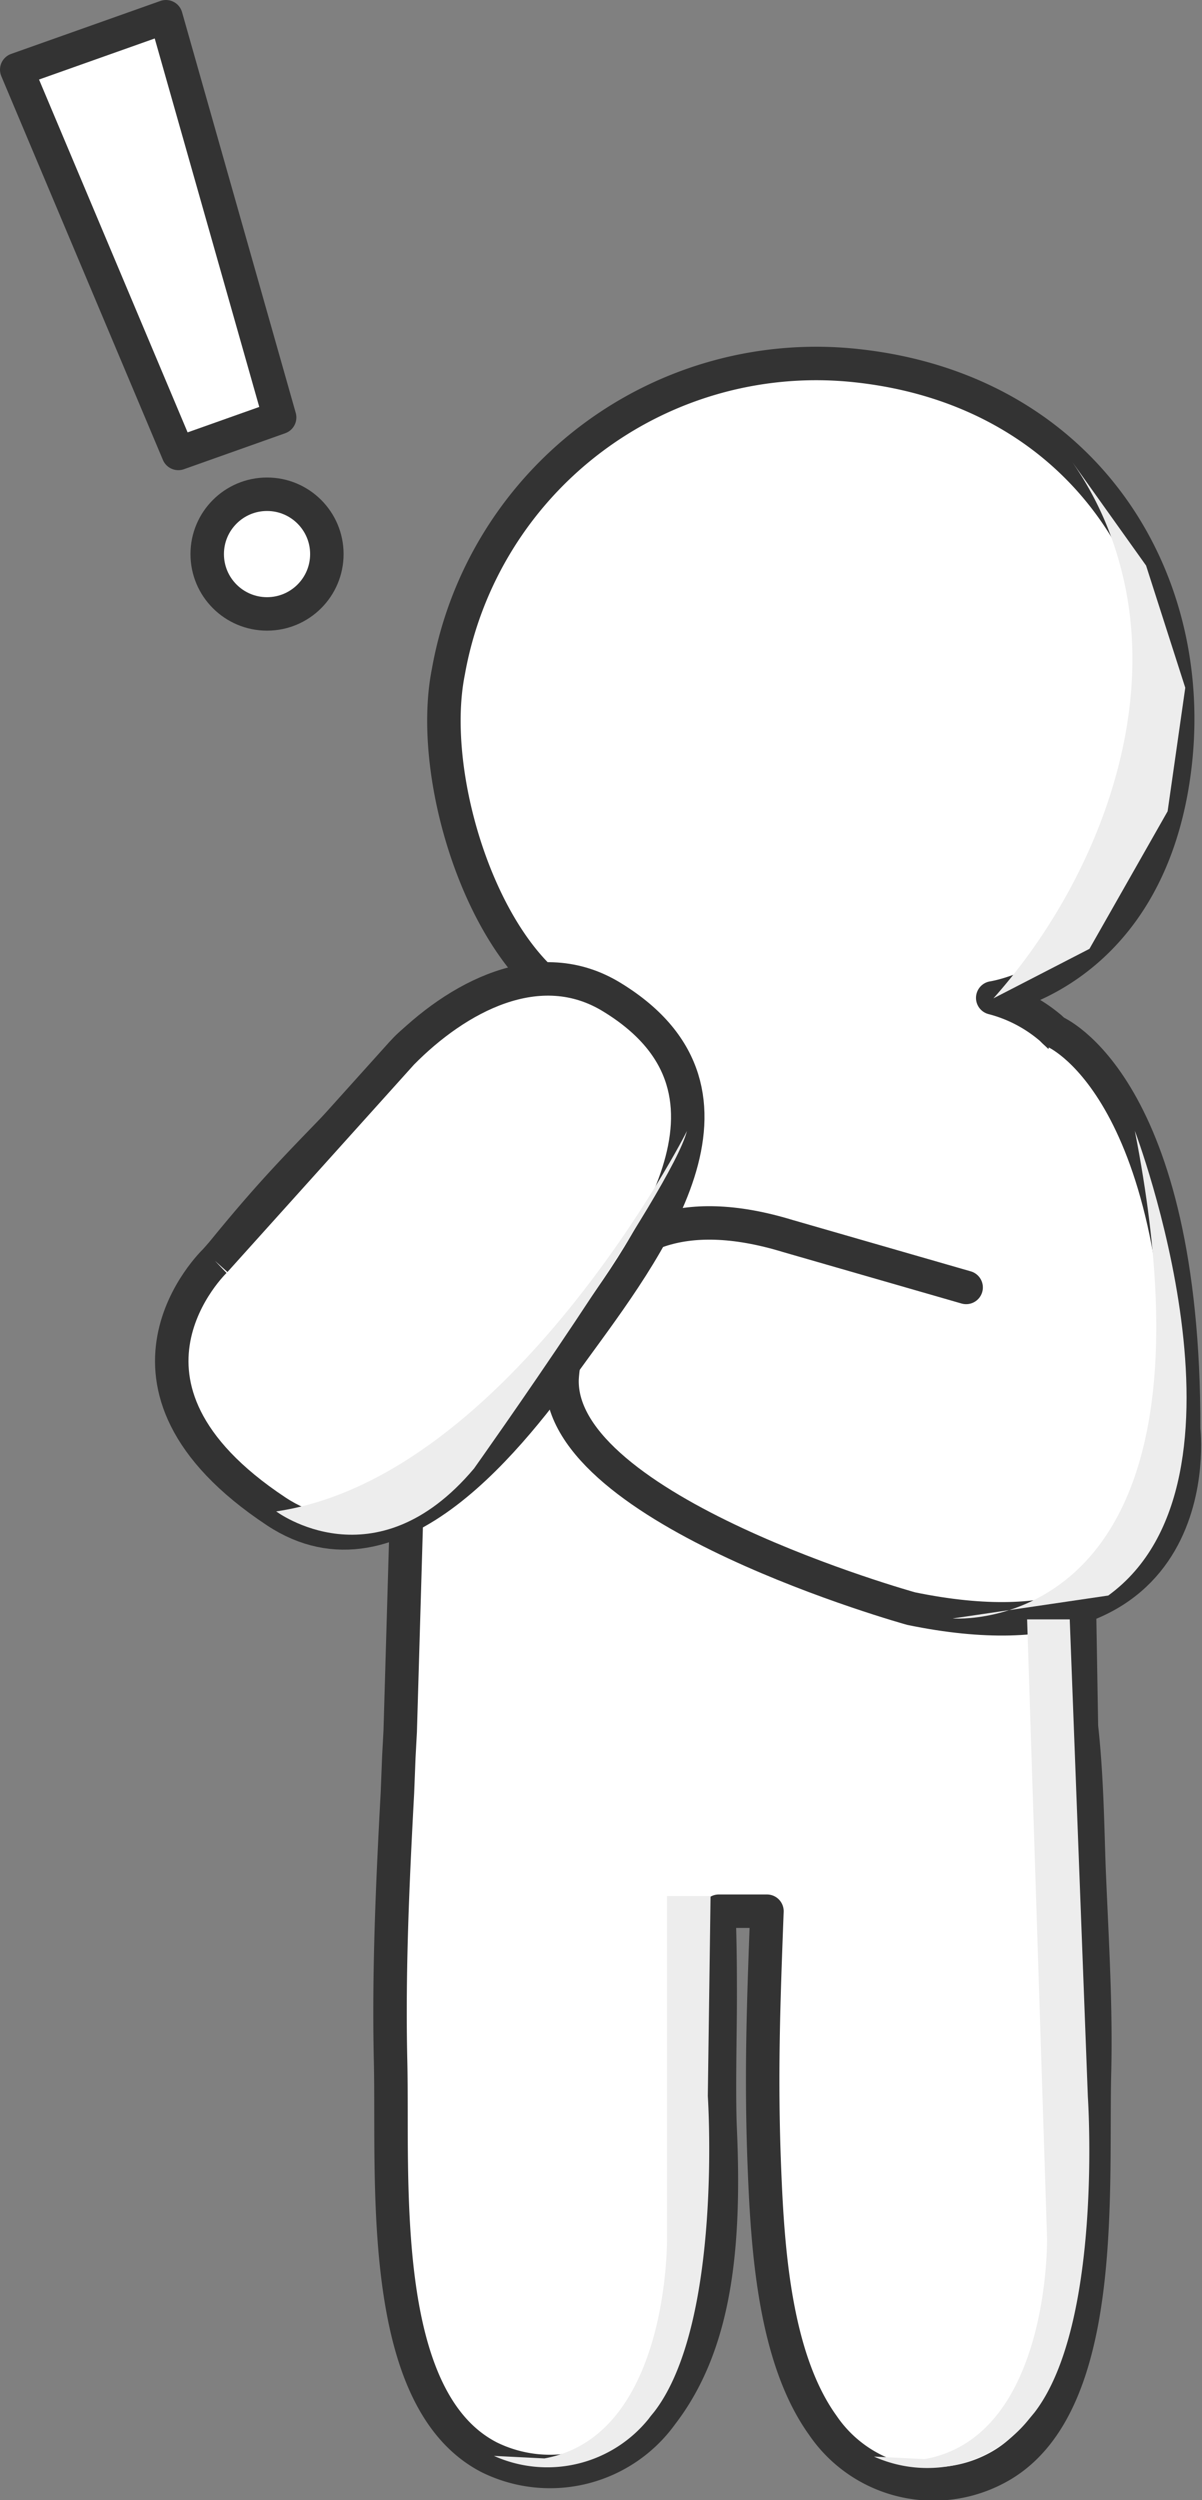
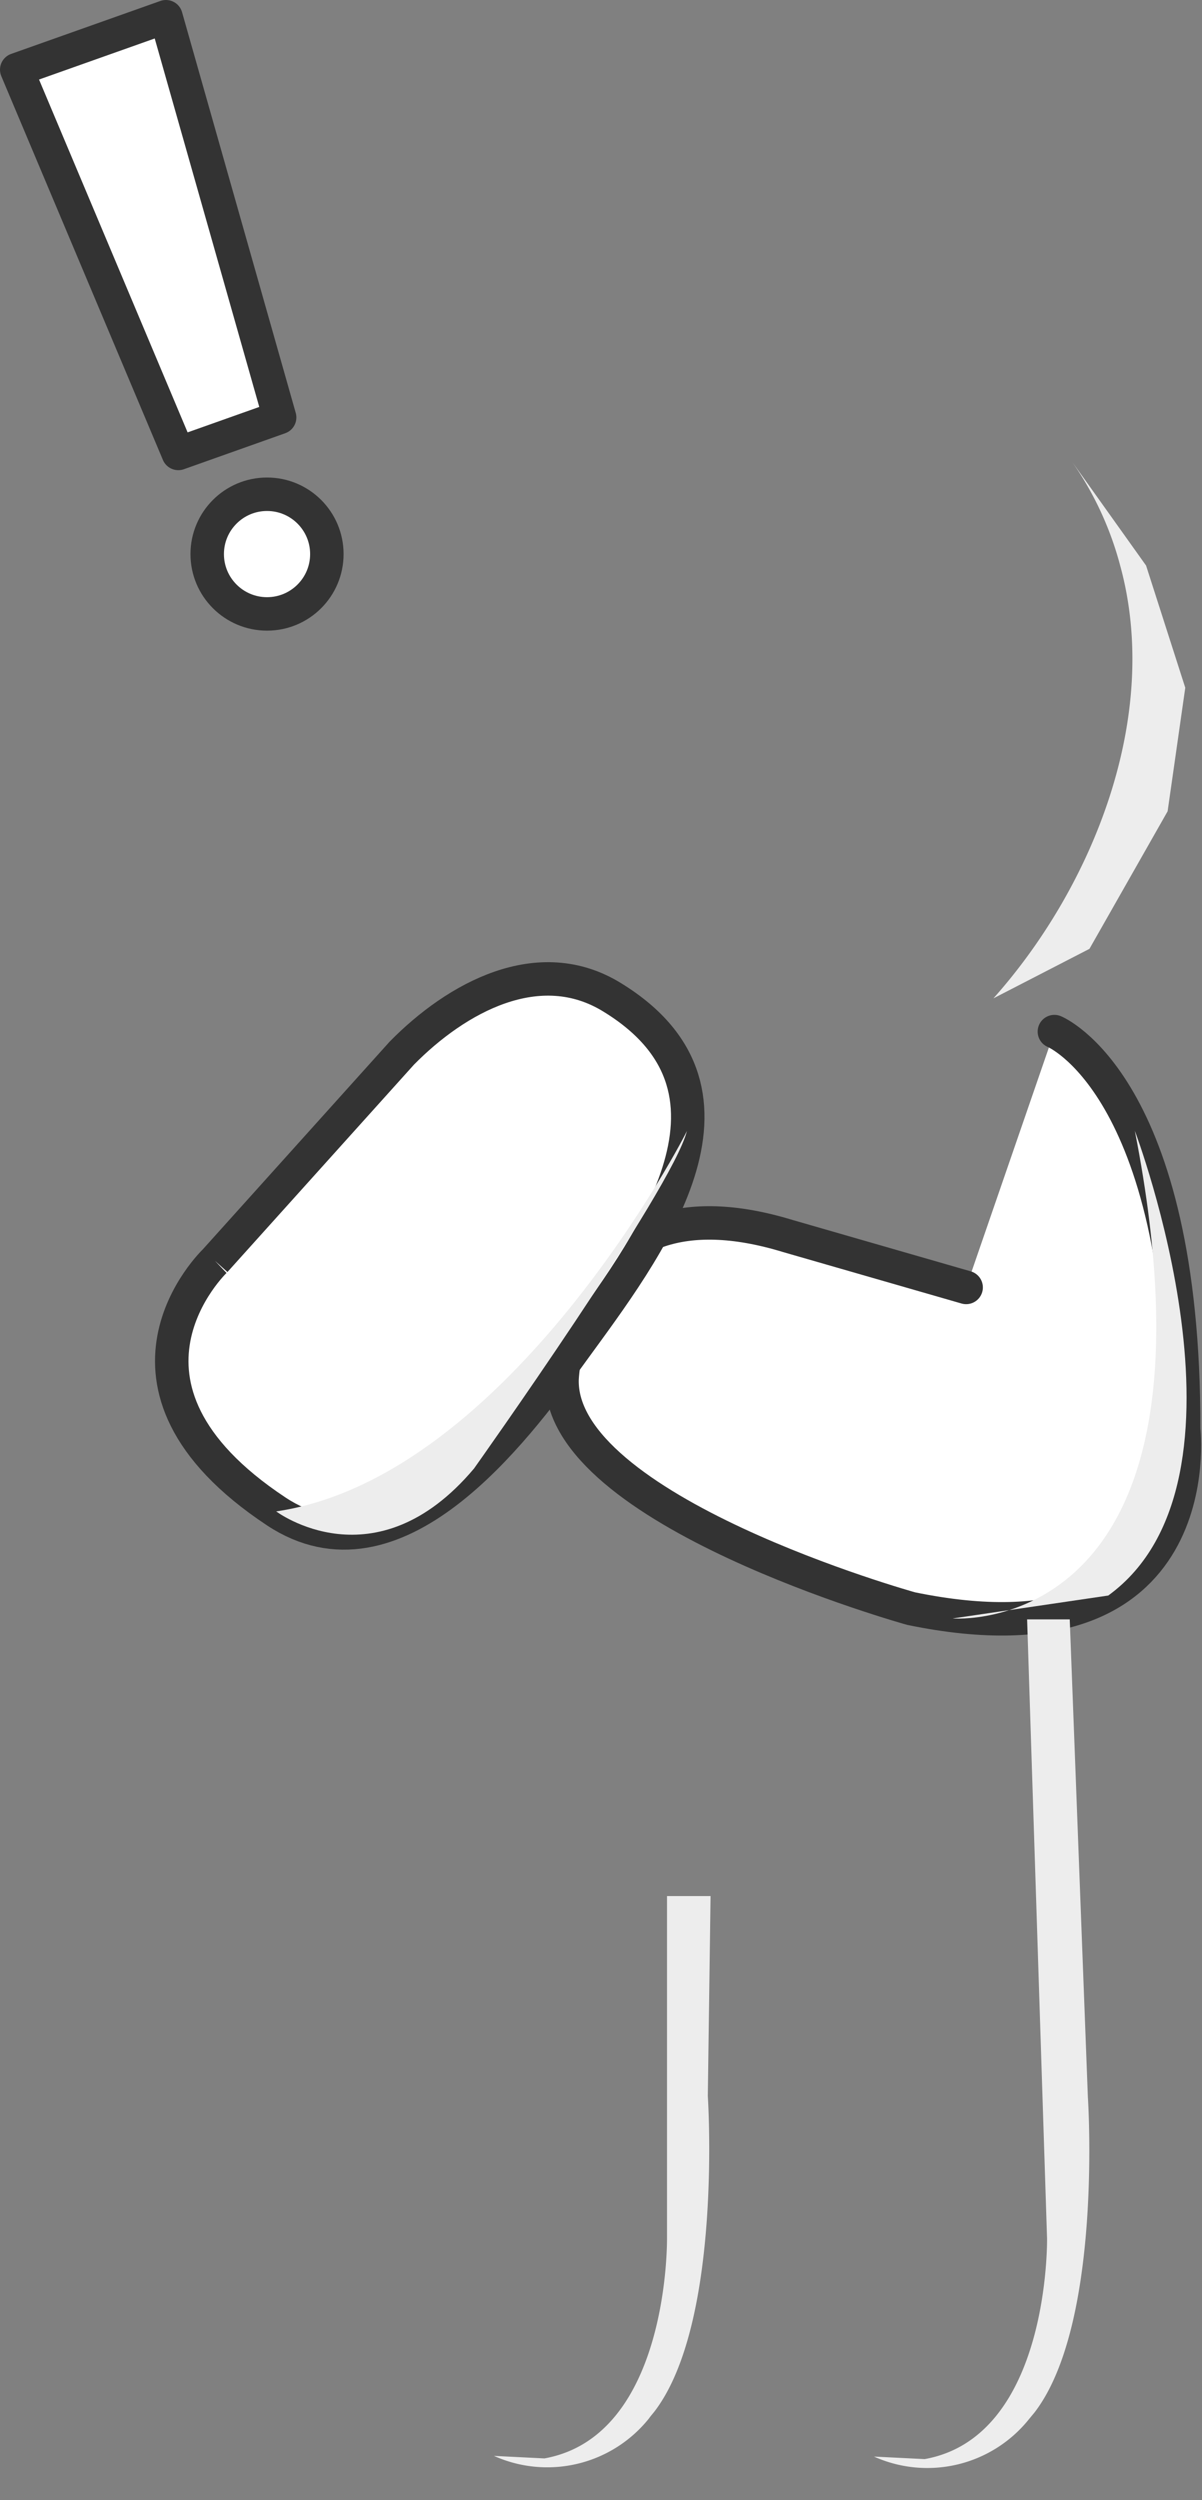
<svg xmlns="http://www.w3.org/2000/svg" viewBox="0 0 52.44 109.06">
  <rect x="0" y="0" width="52.44" height="109.06" fill="#808080" stroke="none" />
  <defs>
    <style>.cls-1{isolation:isolate;}.cls-2,.cls-3,.cls-4{fill:#fff;stroke:#333;stroke-width:1.46px;}.cls-2{stroke-linejoin:round;}.cls-3{stroke-linecap:round;}.cls-3,.cls-4{stroke-miterlimit:10;}.cls-5{fill:#ededed;mix-blend-mode:multiply;}</style>
  </defs>
  <g class="cls-1">
    <g id="レイヤー_2" data-name="レイヤー 2">
      <g id="icon">
-         <path class="cls-2" d="M17.74,65.93l-.28,9.59-.06,1.12,0,0-.06,1.54c-.21,3.9-.39,7.81-.3,11.73.12,5.2-.62,14.74,4.3,17.28a6,6,0,0,0,7.53-1.88c2.31-3,2.78-7.19,2.55-12.41-.07-1.57,0-4.2,0-5.77,0-.88,0-2.36-.06-3.76h2.1c-.15,4-.27,7.18-.11,11.22.14,3.51.44,8.28,2.55,11.21a5.84,5.84,0,0,0,7.53,1.89c4.92-2.53,4.19-12.07,4.32-17.27.07-2.81-.1-5.63-.22-8.44-.08-1.68-.08-4.23-.35-6.66l-.11-6.56.54-22.22L46,45c-.08-.07-.15-.15-.23-.21h0a6.34,6.34,0,0,0-2.46-1.26s6.41-.94,7.82-9.23c1.47-8.66-3.6-17.26-13.77-18.35A16.3,16.3,0,0,0,19.56,29.31c-.81,4.07,1,10.52,4.06,13.42-1.43.06-4.74,1.85-5.89,3h0c-.07.07-.13.15-.19.22l-1.39,1.57h.07c-3,3.13-4.13,4.15-6.83,7.5" />
        <path class="cls-3" d="M46,45s5.67,2.31,5.64,17.35c0,0,1.25,10.53-11.89,7.82,0,0-15.38-4.27-15.23-10,0,0,.31-9.17,9.86-6.25l7.77,2.24" />
        <path class="cls-4" d="M9.38,55S3.7,60.4,12.05,65.93c5.17,3.42,10.3-3.33,12.94-7,3.19-4.39,8.51-11.24,1.74-15.41-3.21-2-6.82,0-9.2,2.42L9.38,55" />
        <path class="cls-5" d="M31,82.71H29.1v14.9s.13,8.65-5.35,9.63l-2.2-.11a5.68,5.68,0,0,0,6.76-1.63c.07-.1.15-.19.23-.29,3-3.89,2.34-13.78,2.34-13.78Z" />
        <path class="cls-5" d="M46.67,70.64H44.81l.87,27s.14,8.65-5.34,9.63l-2.21-.11a5.68,5.68,0,0,0,6.76-1.63l.24-.29c3-3.89,2.33-13.78,2.33-13.78Z" />
        <path class="cls-5" d="M46.77,20.14a14.29,14.29,0,0,1,2.1,4.53c1.8,6.57-1.18,14-5.53,18.88l4.19-2.16,3.41-6L51.71,30,50,24.67Z" />
        <path class="cls-5" d="M49.51,49.33s5.78,15.23-1.16,20.27l-6.79,1S53.87,71.59,49.51,49.33Z" />
        <path class="cls-5" d="M12.05,65.93s4.32,3.25,8.63-1.87c0,0,8.66-12.18,9.29-14.73C30,49.33,22.27,64.42,12.05,65.93Z" />
        <polygon class="cls-2" points="12.2 18.21 7.78 19.78 0.73 3.04 7.24 0.73 12.2 18.21" />
        <circle class="cls-2" cx="11.65" cy="24.17" r="2.61" />
      </g>
    </g>
  </g>
</svg>